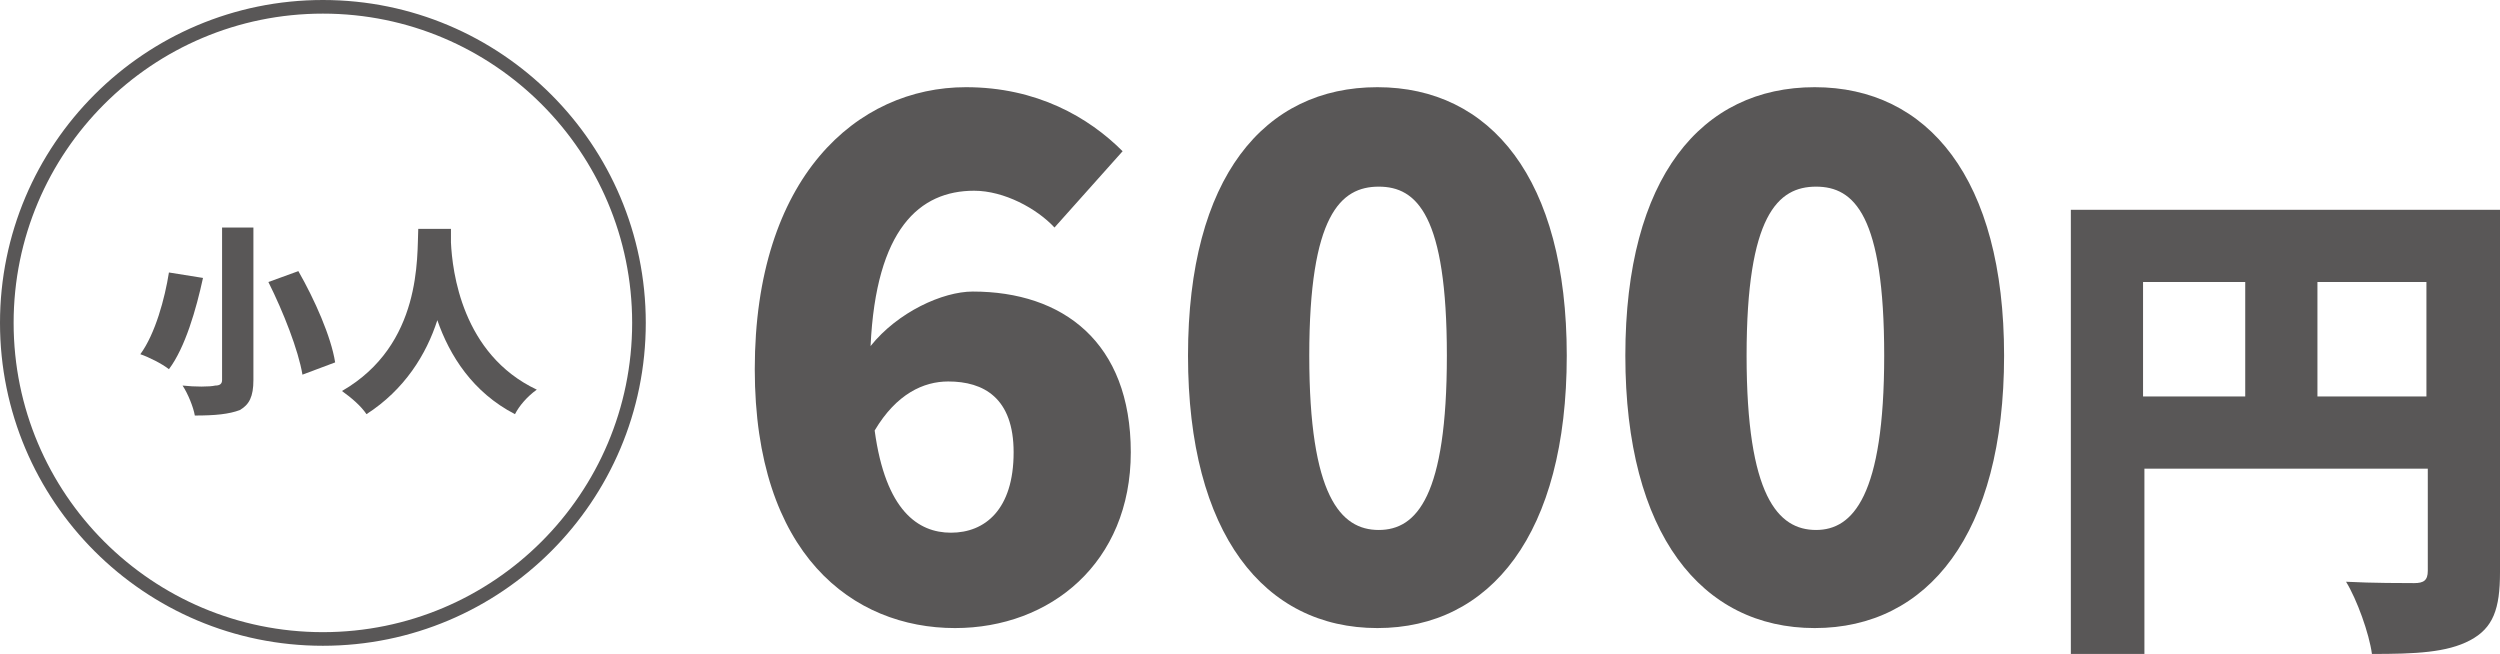
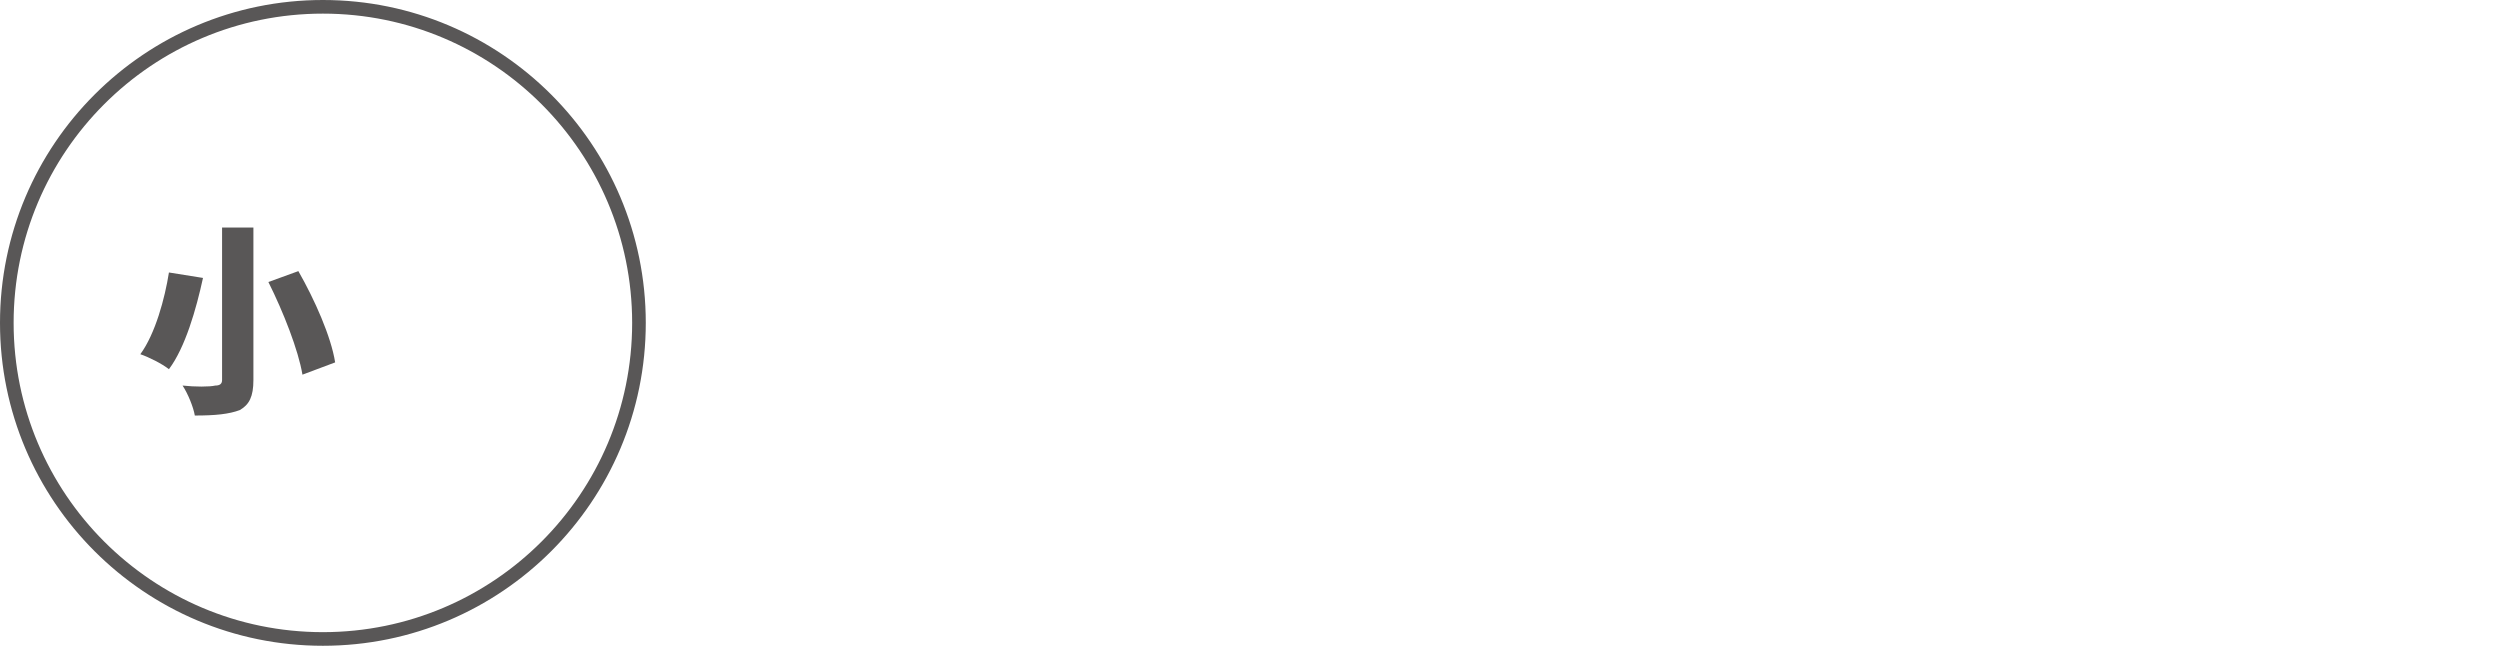
<svg xmlns="http://www.w3.org/2000/svg" version="1.1" id="レイヤー_1" x="0px" y="0px" width="183.5px" height="48px" viewBox="0 0 183.5 48" style="enable-background:new 0 0 183.5 48;" xml:space="preserve">
  <style type="text/css">
	.st0{fill:#595757;}
	.st1{fill:none;stroke:#595757;stroke-miterlimit:10;}
</style>
  <g>
    <g>
-       <path class="st0" d="M55.4,27.1c0-14.1,7.5-20.7,15.5-20.7c5.2,0,9,2.2,11.5,4.7l-5,5.6c-1.3-1.4-3.7-2.7-5.9-2.7    c-4,0-7.2,2.8-7.6,11.4c2-2.5,5.3-4,7.5-4C78,21.4,83,25.1,83,33.2c0,8.1-5.9,12.9-12.9,12.9C62.6,46.1,55.4,40.7,55.4,27.1z     M64.2,31.6c0.8,5.9,3.2,7.5,5.6,7.5c2.5,0,4.6-1.7,4.6-5.9c0-4-2.2-5.2-4.8-5.2C67.8,28,65.8,28.9,64.2,31.6z" />
-       <path class="st0" d="M87.2,26.1c0-13.1,5.6-19.7,13.9-19.7c8.3,0,13.9,6.7,13.9,19.7c0,13.1-5.6,20-13.9,20    C92.8,46.1,87.2,39.2,87.2,26.1z M106.2,26.1c0-10.3-2.2-12.4-5-12.4c-2.8,0-5.1,2.1-5.1,12.4s2.3,12.8,5.1,12.8    C104,38.9,106.2,36.4,106.2,26.1z" />
-       <path class="st0" d="M119.3,26.1c0-13.1,5.6-19.7,13.9-19.7c8.3,0,13.9,6.7,13.9,19.7c0,13.1-5.6,20-13.9,20    C124.9,46.1,119.3,39.2,119.3,26.1z M138.3,26.1c0-10.3-2.2-12.4-5-12.4c-2.8,0-5.1,2.1-5.1,12.4s2.3,12.8,5.1,12.8    C136,38.9,138.3,36.4,138.3,26.1z" />
-       <path class="st0" d="M183.5,42c0,2.7-0.5,4.1-2.2,5c-1.7,0.9-4,1-7.2,1c-0.2-1.5-1.1-4-1.9-5.3c1.9,0.1,4.3,0.1,5,0.1s1-0.2,1-0.9    v-7.5h-20.8V48H152V15.4h31.5V42z M157.3,29.1h7.5v-8.4h-7.5V29.1z M178.1,29.1v-8.4h-8v8.4H178.1z" />
-     </g>
+       </g>
    <g>
      <path class="st0" d="M14.9,20.4c-0.5,2.3-1.3,5.1-2.5,6.7c-0.5-0.4-1.5-0.9-2.1-1.1c1.1-1.5,1.8-4.1,2.1-6L14.9,20.4z M18.6,16.7    v11.2c0,1.2-0.3,1.8-1,2.2c-0.8,0.3-1.8,0.4-3.3,0.4c-0.1-0.6-0.5-1.6-0.9-2.2c0.9,0.1,2,0.1,2.4,0c0.3,0,0.5-0.1,0.5-0.4V16.7    H18.6z M21.9,19.9c1.2,2.1,2.4,4.8,2.7,6.7l-2.4,0.9c-0.3-1.8-1.4-4.6-2.5-6.8L21.9,19.9z" />
-       <path class="st0" d="M33.1,16.8c0,0.3,0,0.6,0,1c0.1,2.1,0.8,8.2,6.3,10.8c-0.7,0.5-1.3,1.2-1.6,1.8c-3.1-1.6-4.8-4.3-5.7-6.9    c-0.8,2.5-2.4,5.1-5.2,6.9c-0.4-0.6-1.1-1.2-1.8-1.7c5.9-3.4,5.5-9.9,5.6-11.9H33.1z" />
    </g>
    <circle class="st1" cx="23.7" cy="23.7" r="23.2" />
  </g>
</svg>